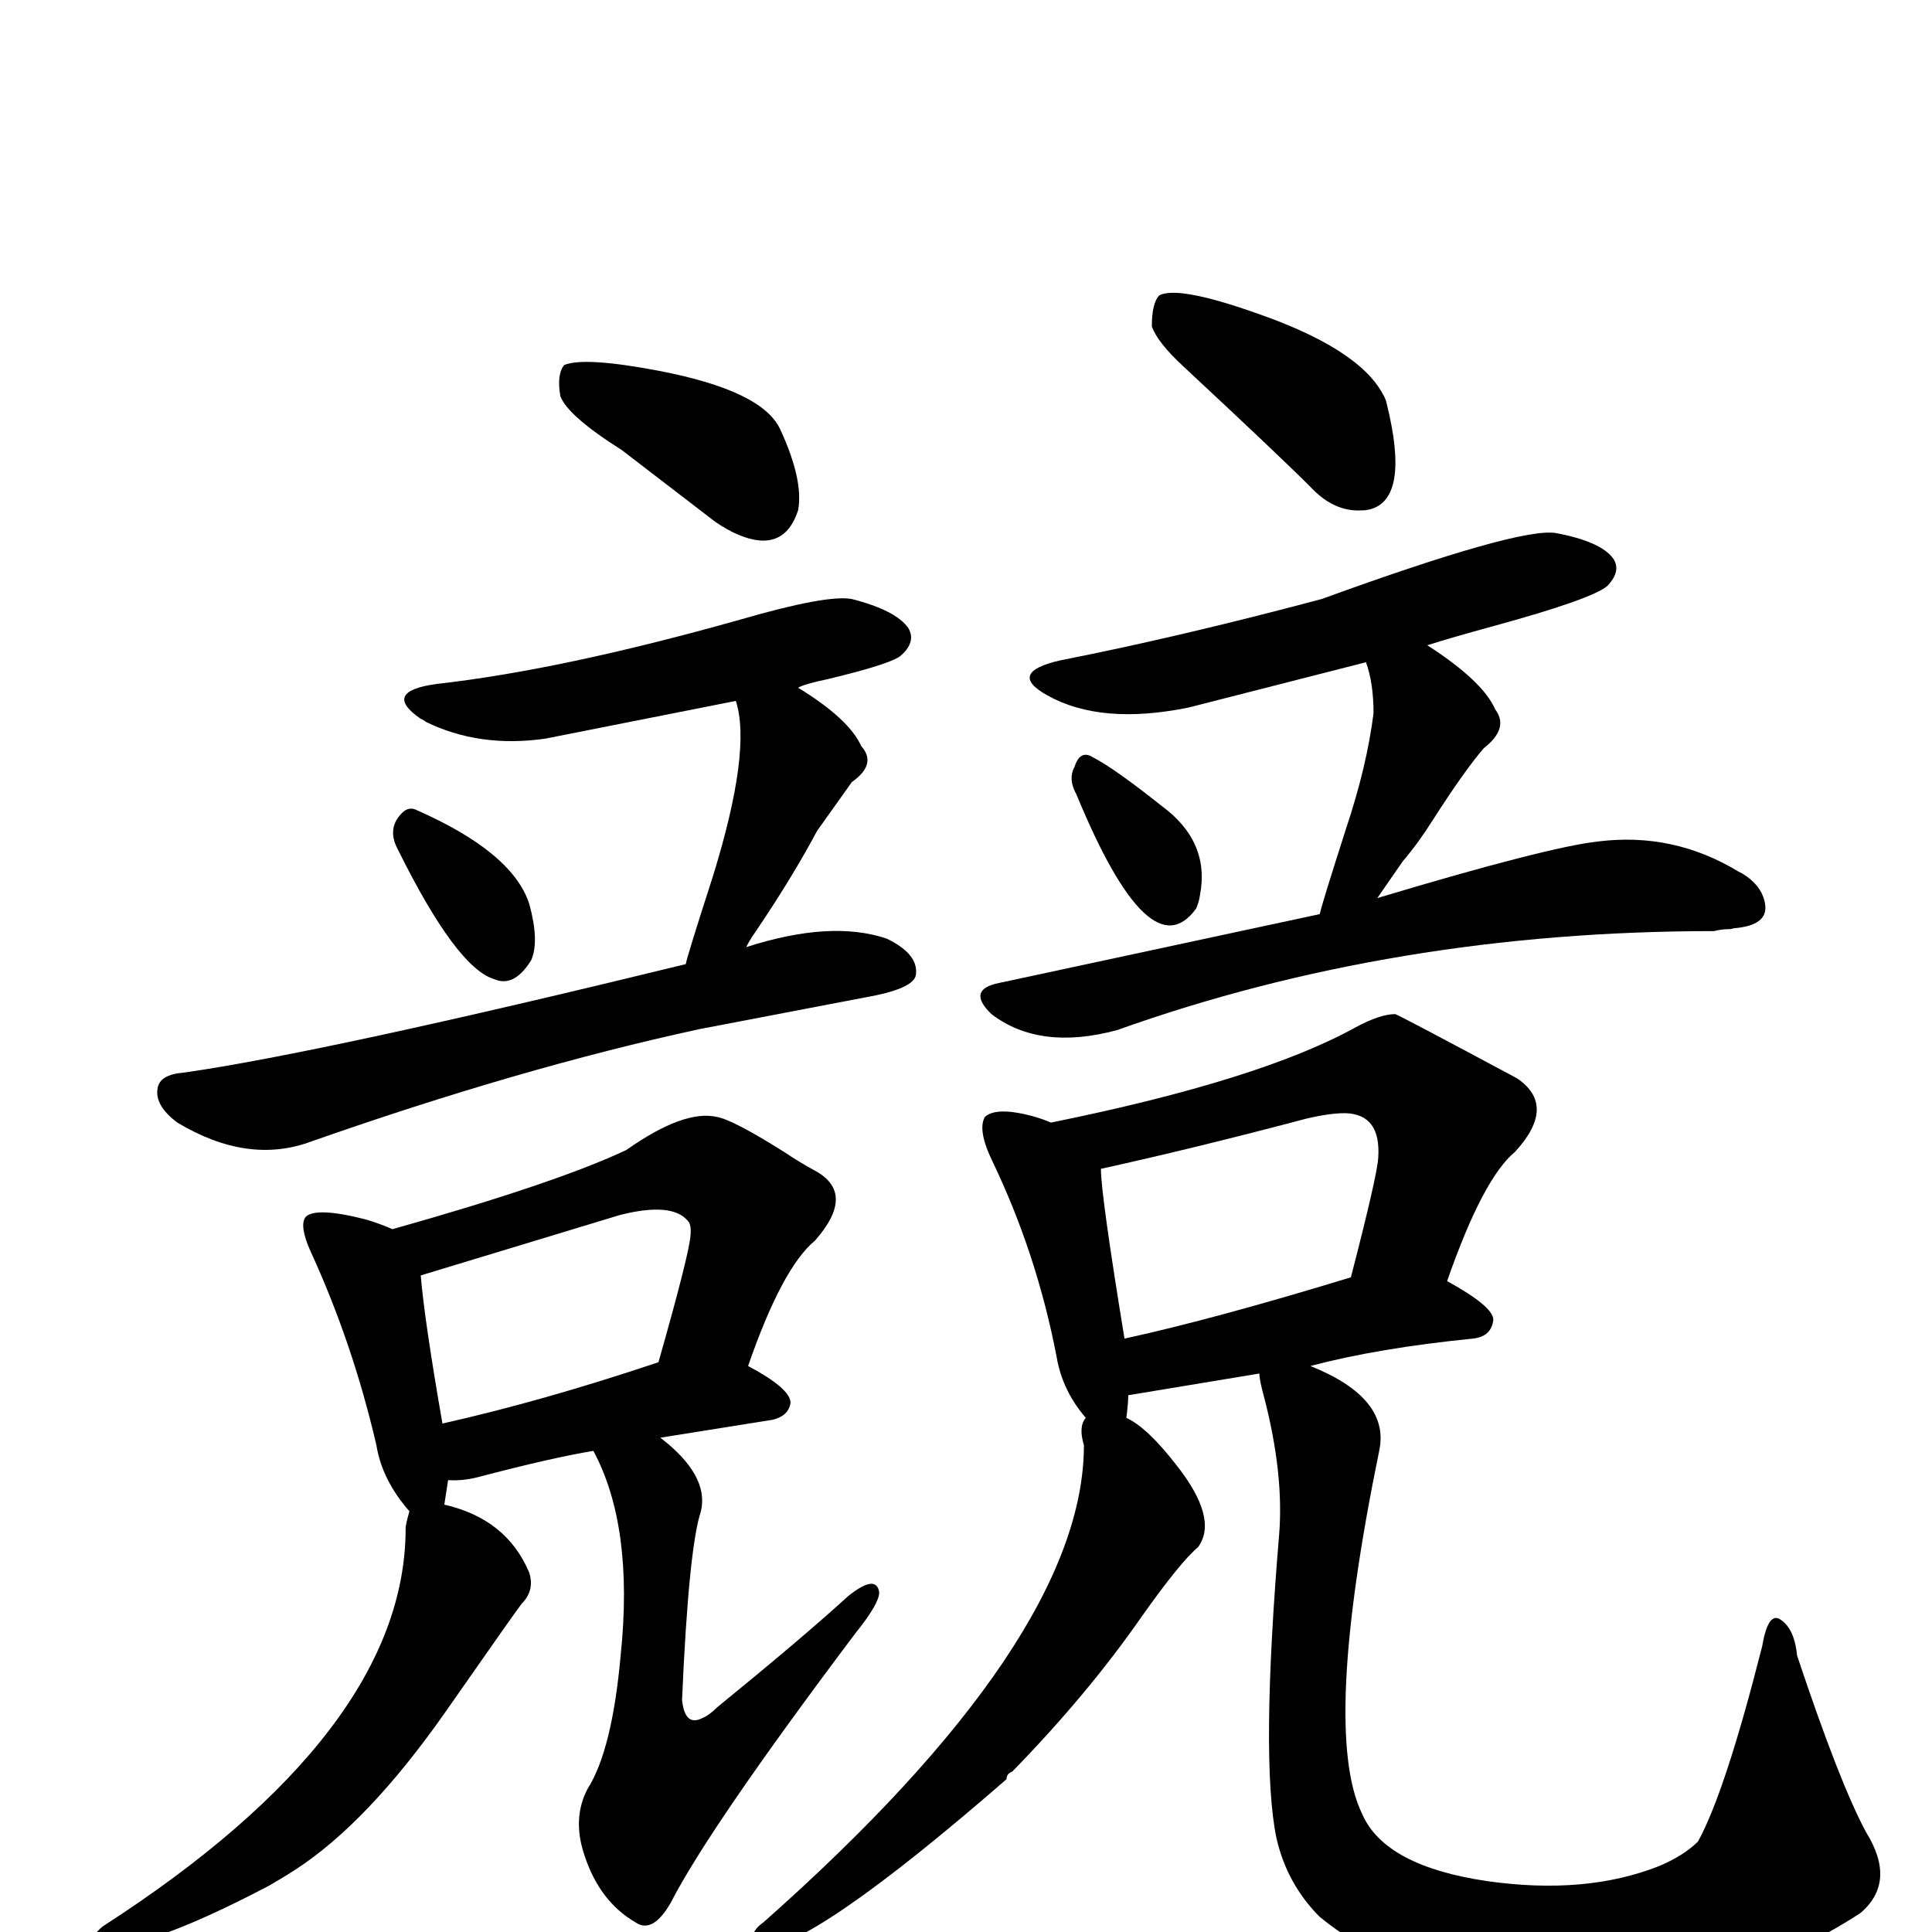
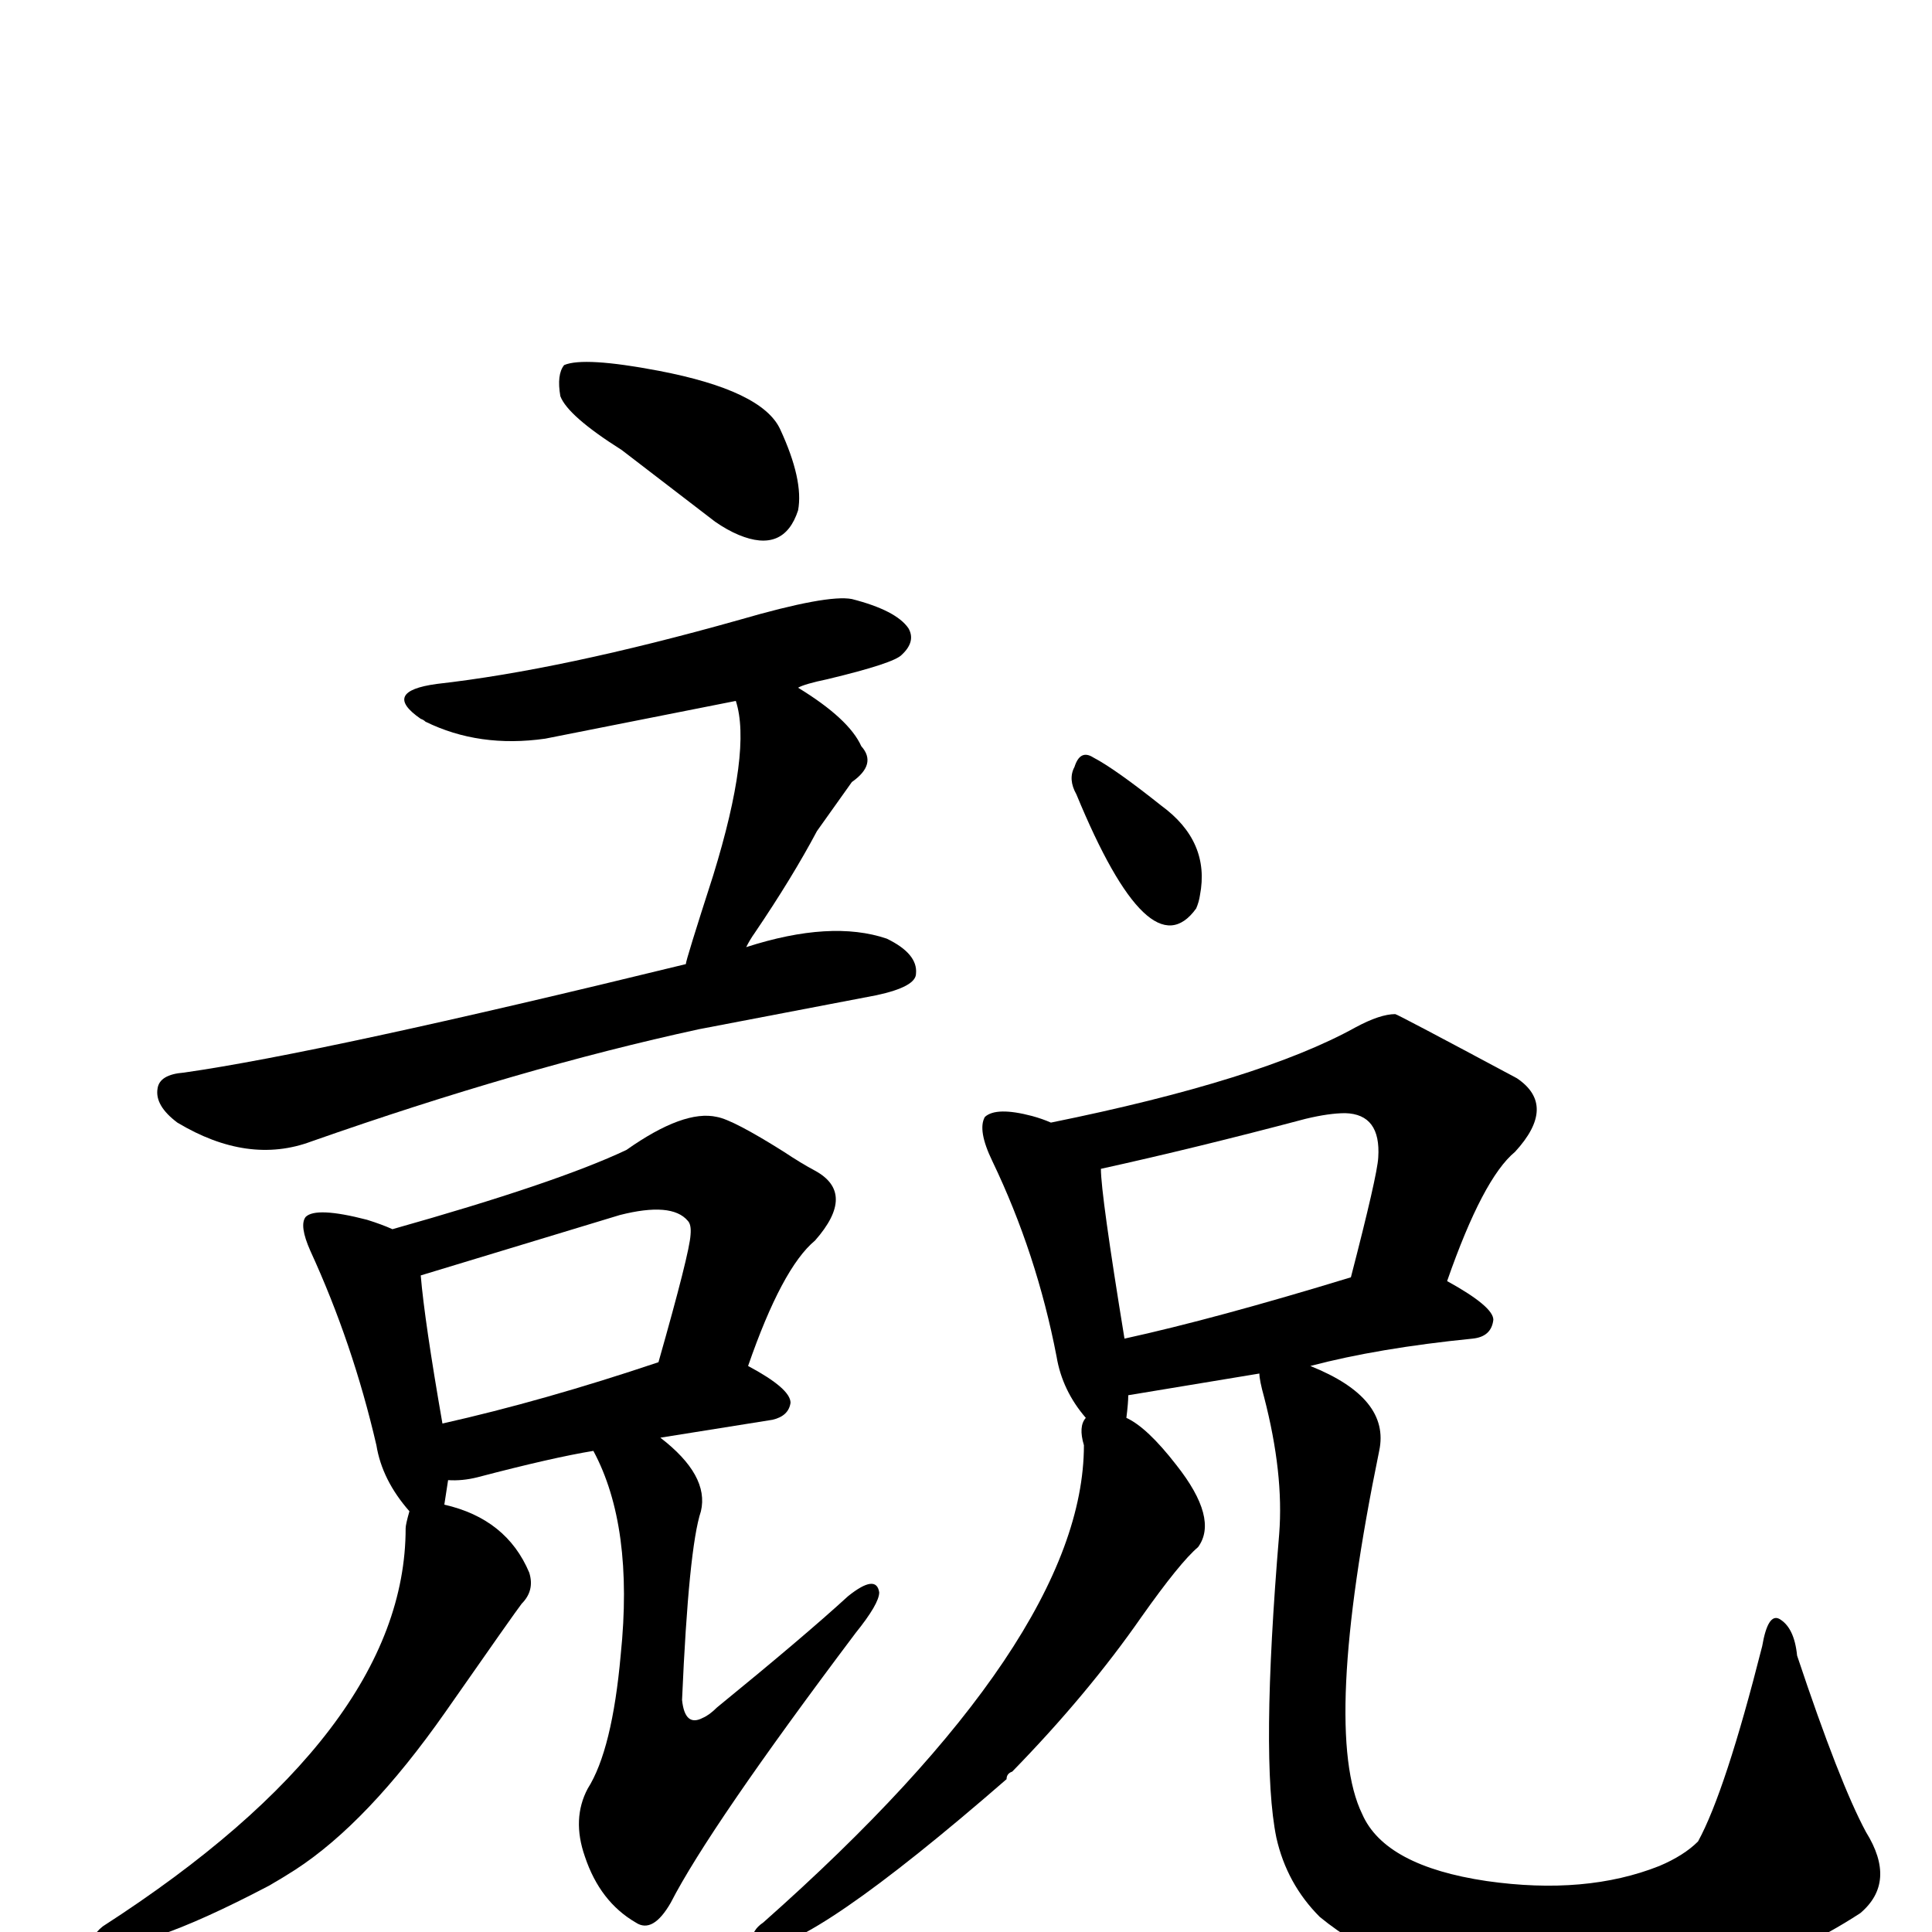
<svg xmlns="http://www.w3.org/2000/svg" version="1.1" width="100%" height="100%" viewBox="0 -410 2048 2048" id="uni7AF6.svg">
  <defs id="defs1" />
  <g id="g1">
    <path d="M 659,67 Q 602,31 594,10 Q 590,-13 598,-23 Q 619,-32 698,-17 Q 808,4 827,45 Q 852,99 846,131 Q 831,177 783,157 Q 771,152 758,143 L 659,67 z" id="U_7AF6_1" style="fill:currentColor" />
-     <path d="M 422,491 Q 410,469 425,453 Q 432,445 440,448 Q 543,493 561,548 Q 572,588 563,608 Q 545,637 524,628 Q 484,616 422,491 z" id="U_7AF6_2" style="fill:currentColor" />
    <path d="M 780,333 L 578,373 Q 508,383 451,355 Q 449,353 446,352 Q 404,323 463,315 Q 596,300 784,247 Q 877,220 903,225 Q 950,237 963,256 Q 971,270 956,284 Q 948,293 877,310 Q 853,315 846,319 Q 900,352 913,381 Q 930,400 903,419 L 866,471 Q 840,520 800,579 Q 795,586 791,594 Q 881,565 940,585 Q 973,601 971,622 Q 971,636 929,645 L 741,681 Q 552,722 330,800 Q 263,825 188,780 Q 164,762 167,744 Q 169,729 195,727 Q 342,706 727,612 Q 727,608 756,518 Q 797,385 780,333 z" id="U_7AF6_3" style="fill:currentColor" />
    <path d="M 475,1159 L 471,1185 Q 537,1200 561,1257 Q 567,1276 553,1290 Q 546,1299 472,1405 Q 390,1522 313,1572 Q 299,1581 285,1589 Q 142,1664 104,1650 Q 94,1644 109,1632 Q 430,1425 430,1210 Q 430,1206 434,1192 Q 405,1159 399,1122 Q 374,1014 329,916 Q 317,889 324,880 Q 335,869 389,883 Q 405,888 416,893 Q 590,844 664,809 Q 725,766 760,774 Q 777,777 831,811 Q 849,823 864,831 Q 908,855 864,905 Q 829,934 793,1038 Q 838,1062 838,1077 Q 836,1091 819,1095 L 700,1114 Q 752,1154 743,1192 Q 730,1231 723,1392 Q 726,1421 745,1411 Q 752,1408 760,1400 Q 852,1325 899,1282 Q 929,1258 932,1278 Q 932,1290 907,1321 Q 752,1527 711,1607 Q 692,1640 674,1628 Q 636,1606 620,1558 Q 606,1518 623,1486 Q 649,1445 658,1344 Q 672,1208 629,1128 Q 586,1135 506,1156 Q 490,1160 475,1159 z M 469,1099 Q 576,1075 698,1034 Q 731,918 732,899 Q 733,888 729,884 Q 712,864 657,878 L 446,942 Q 450,990 469,1099 z" id="U_7AF6_4" style="fill:currentColor" />
-     <path d="M 1221,-64 Q 1221,-89 1229,-97 Q 1249,-107 1329,-79 Q 1440,-41 1466,8 Q 1469,13 1470,18 Q 1495,119 1452,130 Q 1448,131 1444,131 Q 1414,133 1389,106 Q 1356,73 1254,-22 Q 1227,-47 1221,-64 z" id="U_7AF6_5" style="fill:currentColor" />
    <path d="M 1141,432 Q 1132,416 1139,403 Q 1145,384 1159,393 Q 1182,405 1231,444 Q 1283,482 1272,539 Q 1271,546 1268,553 Q 1219,621 1141,432 z" id="U_7AF6_6" style="fill:currentColor" />
-     <path d="M 1456,346 Q 1456,314 1448,292 L 1260,340 Q 1167,359 1110,327 Q 1067,303 1124,290 Q 1251,265 1401,225 Q 1610,149 1649,155 Q 1697,164 1710,182 Q 1719,195 1704,211 Q 1688,225 1582,254 Q 1538,266 1513,274 Q 1572,312 1585,342 Q 1600,362 1573,383 Q 1553,406 1519,459 Q 1504,483 1487,503 L 1460,542 Q 1640,488 1694,482 Q 1774,472 1843,514 L 1847,516 Q 1868,529 1871,548 Q 1875,571 1838,574 Q 1835,575 1831,575 Q 1825,575 1817,577 Q 1478,577 1184,682 Q 1102,704 1051,665 Q 1024,639 1059,632 L 1399,559 Q 1401,549 1427,468 Q 1449,402 1456,346 z" id="U_7AF6_7" style="fill:currentColor" />
    <path d="M 1479,665 Q 1481,665 1608,733 Q 1651,762 1606,811 Q 1572,839 1534,948 Q 1583,975 1583,989 Q 1581,1007 1561,1009 Q 1461,1019 1389,1038 Q 1474,1072 1462,1128 Q 1401,1425 1444,1513 Q 1468,1568 1576,1584 Q 1681,1599 1759,1568 Q 1785,1557 1800,1542 Q 1829,1489 1868,1335 Q 1874,1300 1886,1306 Q 1902,1315 1905,1345 Q 1950,1480 1978,1532 Q 2011,1585 1972,1618 Q 1906,1661 1839,1679 Q 1831,1679 1829,1681 Q 1540,1738 1399,1622 Q 1364,1587 1353,1538 Q 1336,1455 1356,1216 Q 1361,1152 1340,1071 Q 1335,1053 1335,1046 L 1196,1069 Q 1196,1077 1194,1093 Q 1216,1103 1247,1143 Q 1292,1200 1270,1230 Q 1251,1246 1210,1304 Q 1153,1386 1073,1468 Q 1067,1470 1067,1476 Q 860,1656 805,1656 Q 794,1656 797,1648 Q 797,1636 809,1628 Q 1149,1327 1149,1122 Q 1143,1102 1151,1093 Q 1126,1064 1120,1028 Q 1099,919 1052,821 Q 1036,788 1044,774 Q 1056,763 1094,773 Q 1105,776 1114,780 Q 1336,735 1437,679 Q 1463,665 1479,665 z M 1192,1009 Q 1288,988 1432,944 Q 1460,836 1461,817 Q 1464,771 1426,770 Q 1409,770 1384,776 Q 1267,807 1167,829 Q 1167,856 1192,1009 z" id="U_7AF6_8" style="fill:currentColor" />
  </g>
</svg>